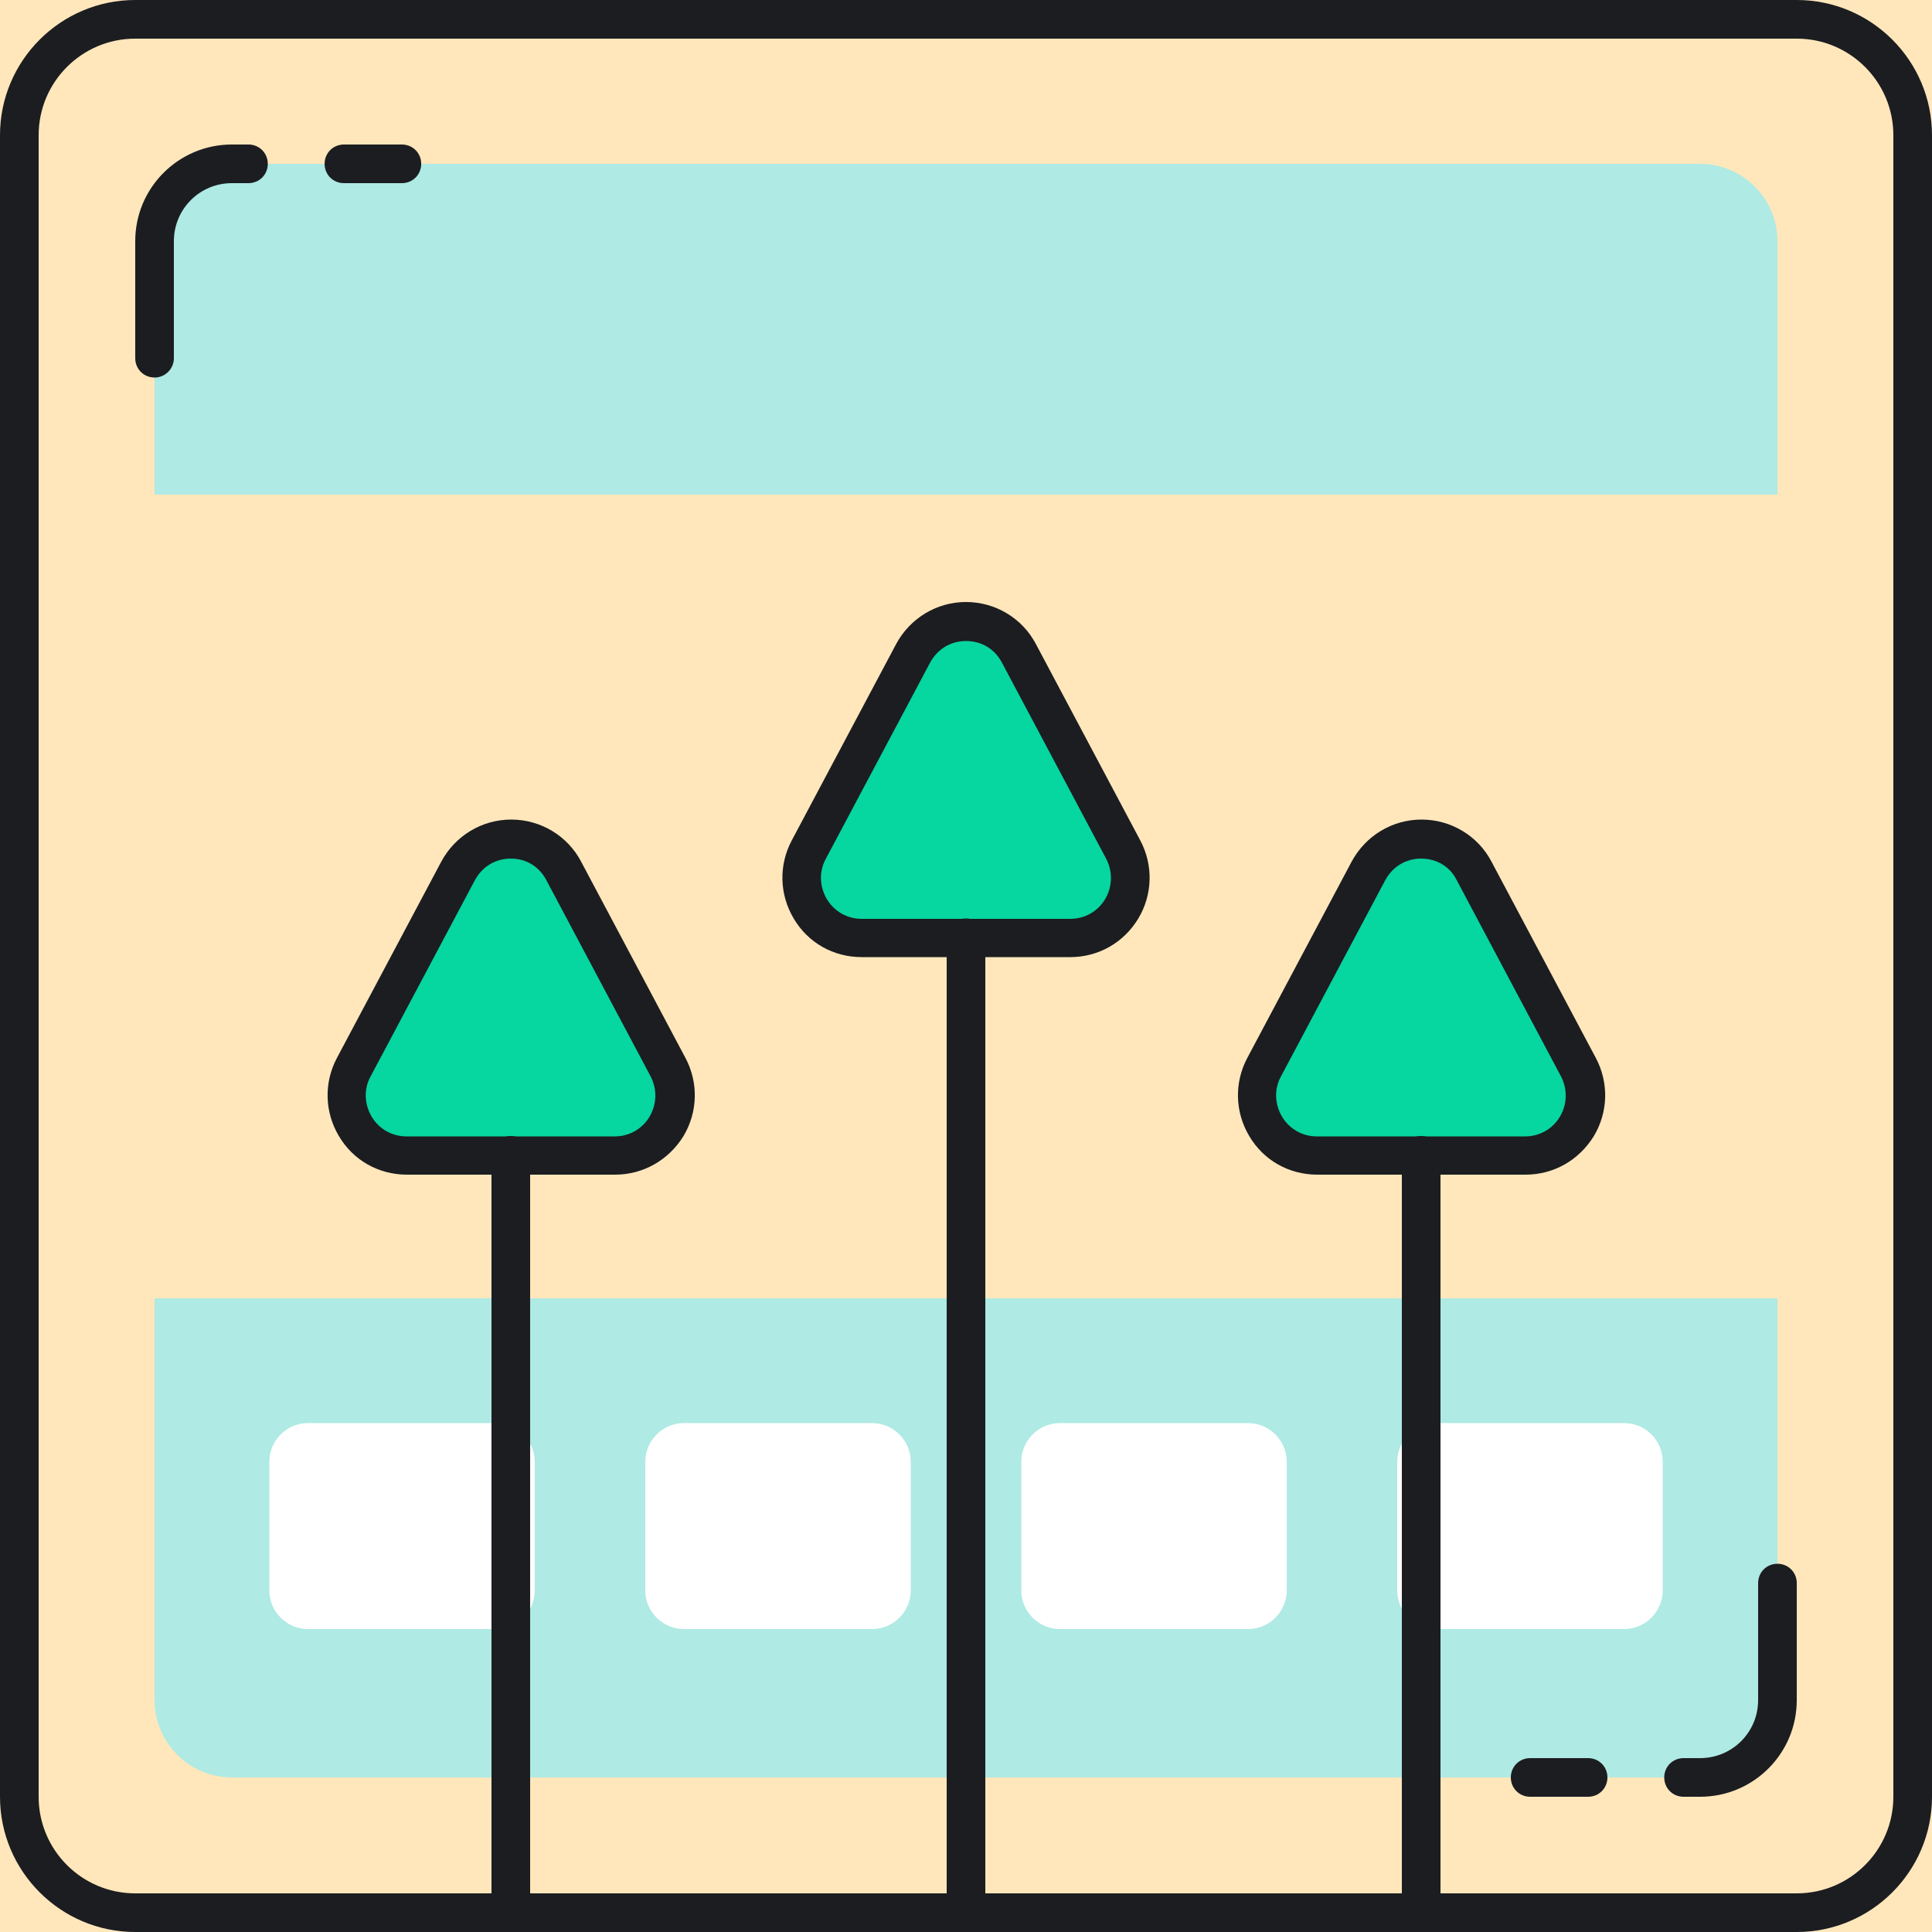
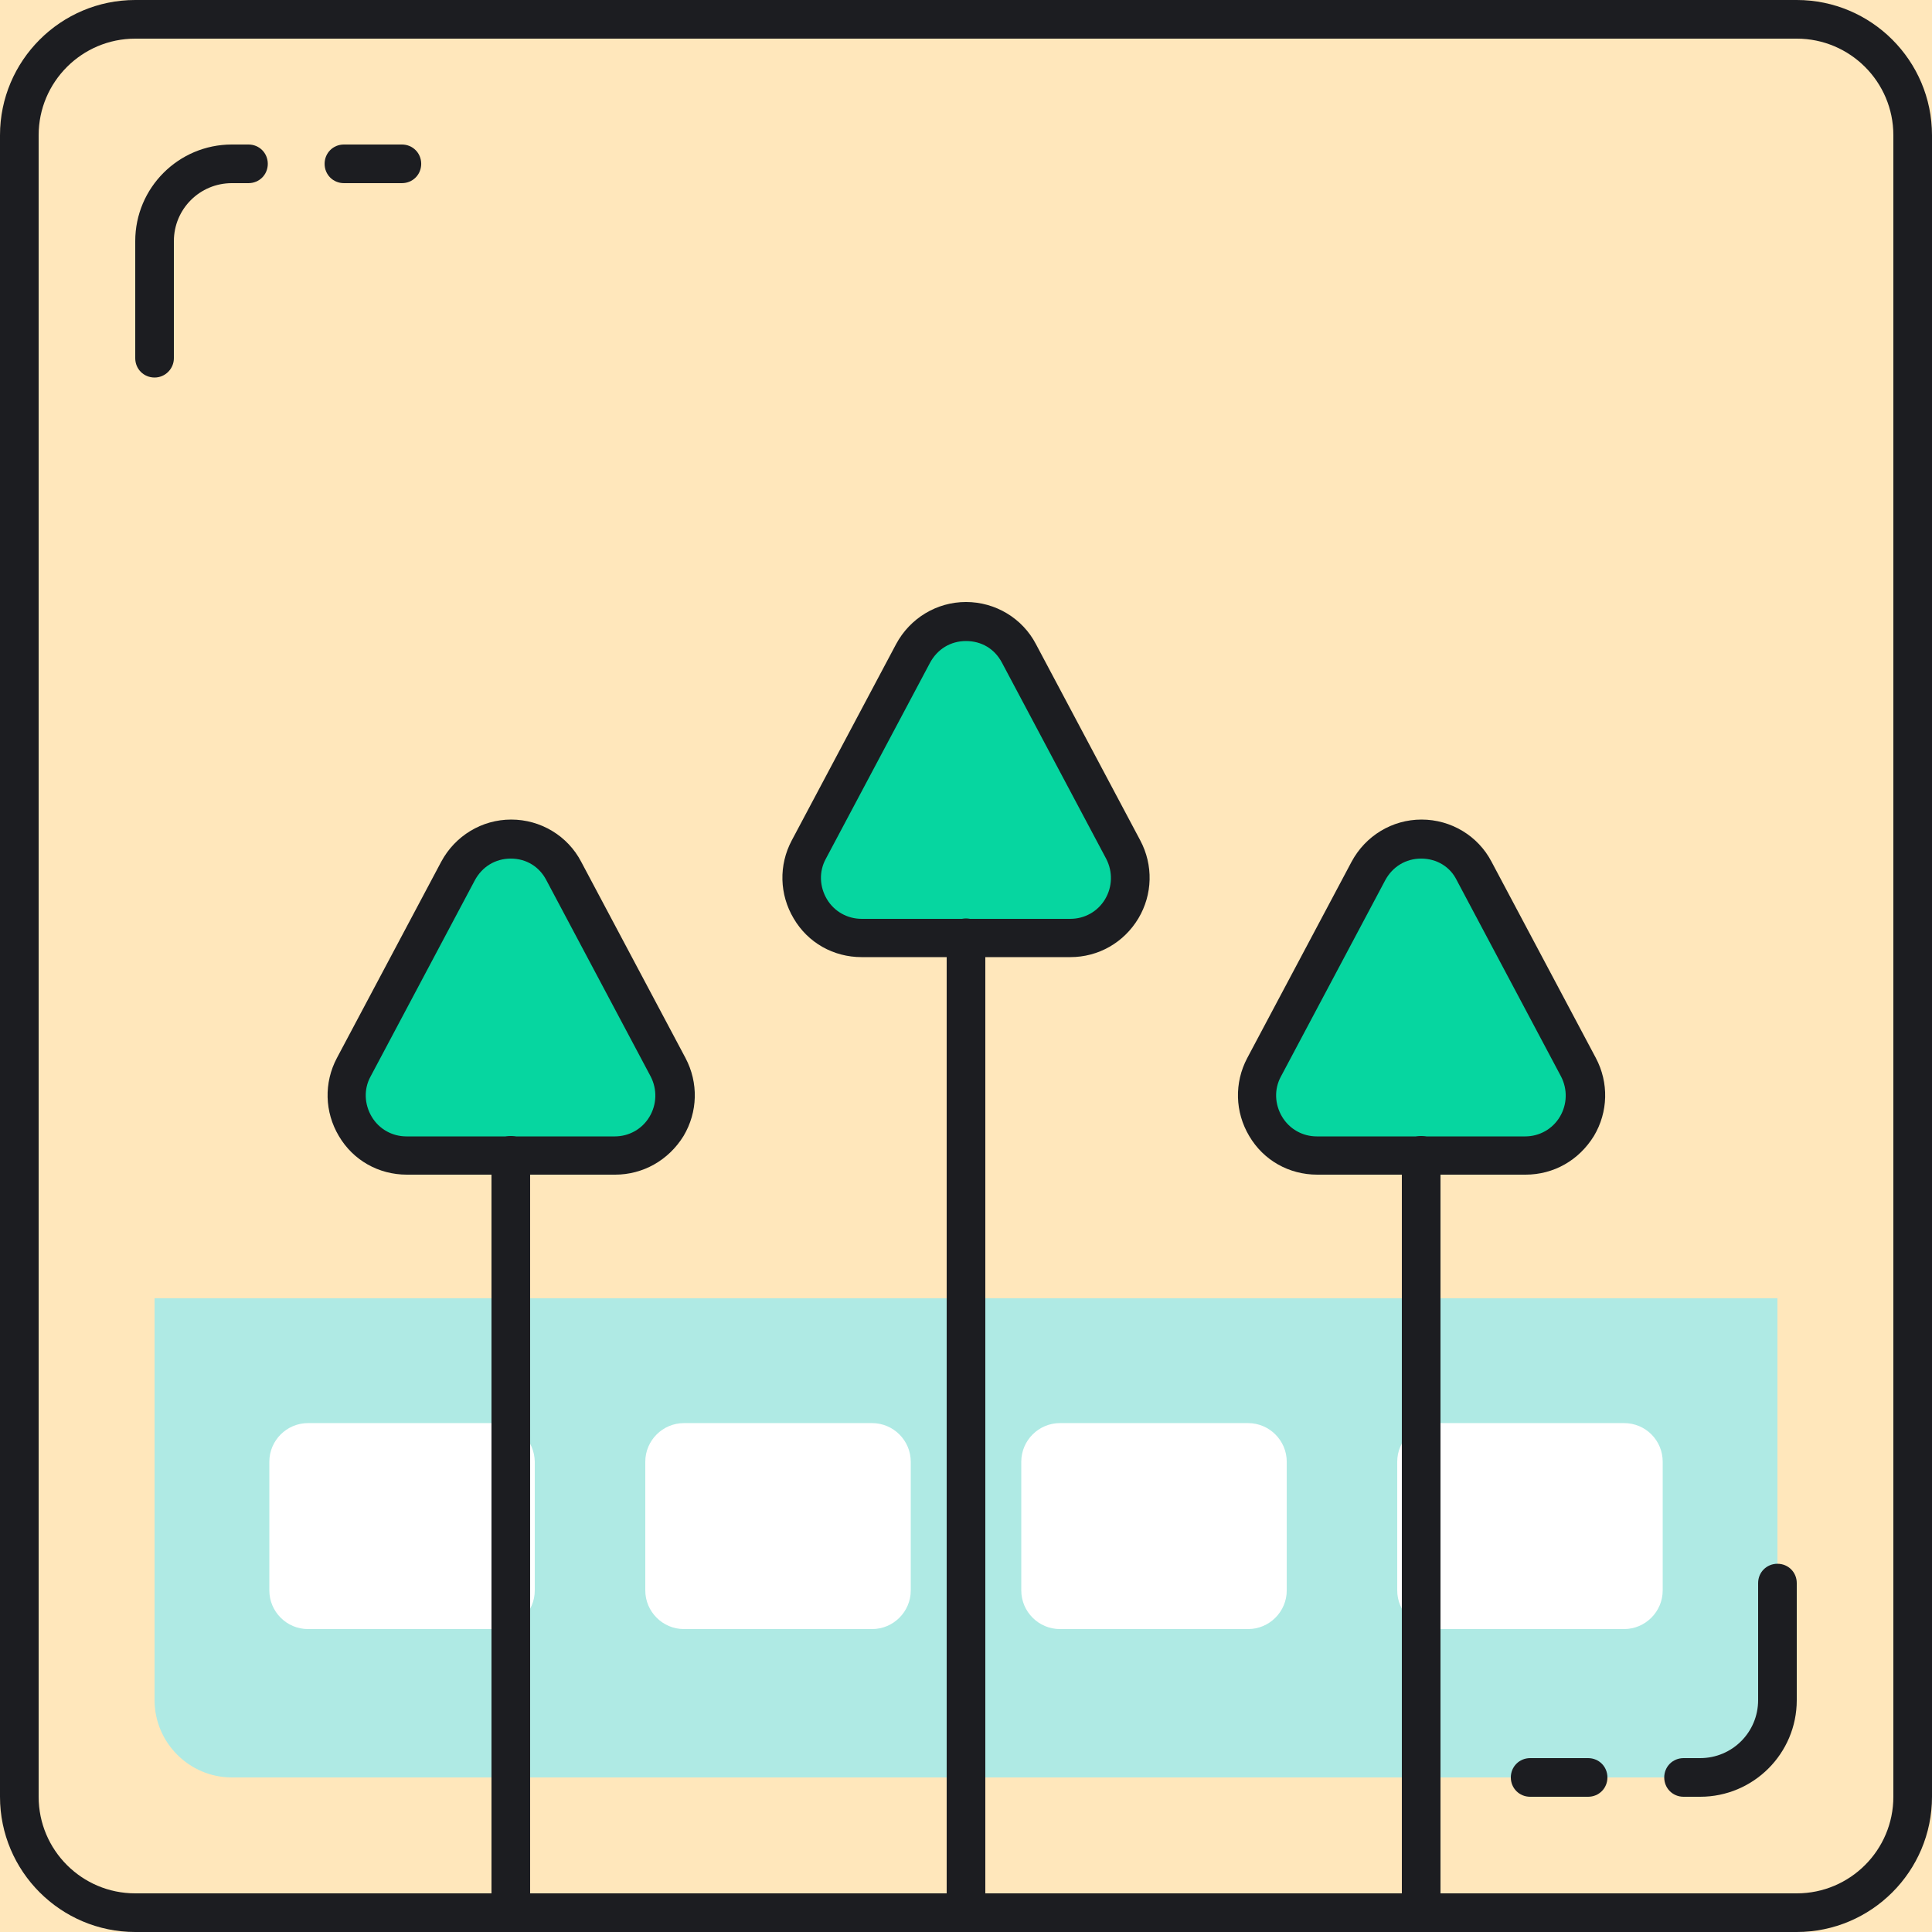
<svg xmlns="http://www.w3.org/2000/svg" width="64" height="64" viewBox="0 0 64 64" fill="none">
  <rect x="0" y="0" width="64" height="64" fill="#808080" stroke="none" />
  <g clip-path="url(#clip0_2233_33855)">
    <rect width="64" height="64" fill="#FFE7BB" />
    <g clip-path="url(#clip1_2233_33855)">
      <path d="M37.209 28.147L33.753 21.645C33.011 20.237 30.988 20.237 30.246 21.645L26.79 28.147C26.086 29.465 27.046 31.066 28.544 31.066H35.456C36.953 31.066 37.913 29.465 37.209 28.147Z" fill="#06D6A0" />
      <path d="M22.131 35.354L18.675 28.851C17.933 27.443 15.91 27.443 15.168 28.851L11.712 35.354C11.008 36.672 11.968 38.272 13.466 38.272H20.365C21.875 38.272 22.835 36.672 22.131 35.354Z" fill="#06D6A0" />
      <path d="M52.288 35.354L48.832 28.851C48.09 27.443 46.068 27.443 45.325 28.851L41.869 35.354C41.165 36.672 42.125 38.272 43.623 38.272H50.522C52.032 38.272 52.992 36.672 52.288 35.354Z" fill="#06D6A0" />
      <path d="M5.12 43.008V56.32C5.12 57.728 6.272 58.88 7.68 58.88H56.32C57.728 58.88 58.88 57.728 58.88 56.32V43.008H5.12Z" fill="#AFEAE4" />
-       <path d="M58.88 16.384V7.987C58.88 6.579 57.728 5.427 56.32 5.427H7.68C6.272 5.427 5.12 6.579 5.12 7.987V16.384H58.88Z" fill="#AFEAE4" />
      <path d="M59.52 64H4.48C2.01 64 0 61.99 0 59.52V4.48C0 2.01 2.01 0 4.48 0H59.52C61.99 0 64 2.01 64 4.48V59.52C64 61.99 61.99 64 59.52 64ZM4.48 1.28C2.714 1.28 1.28 2.714 1.28 4.48V59.52C1.28 61.286 2.714 62.72 4.48 62.72H59.52C61.286 62.72 62.72 61.286 62.72 59.52V4.48C62.72 2.714 61.286 1.28 59.52 1.28H4.48Z" fill="#1C1D21" />
      <path d="M5.12 12.506C4.762 12.506 4.48 12.224 4.48 11.866V7.987C4.48 6.221 5.914 4.787 7.68 4.787H8.231C8.589 4.787 8.871 5.069 8.871 5.427C8.871 5.786 8.589 6.067 8.231 6.067H7.68C6.618 6.067 5.76 6.925 5.76 7.987V11.866C5.76 12.211 5.479 12.506 5.12 12.506Z" fill="#1C1D21" />
      <path d="M13.313 6.067H11.393C11.034 6.067 10.753 5.786 10.753 5.427C10.753 5.069 11.034 4.787 11.393 4.787H13.313C13.671 4.787 13.953 5.069 13.953 5.427C13.953 5.786 13.671 6.067 13.313 6.067Z" fill="#1C1D21" />
      <path d="M56.32 59.52H55.77C55.411 59.52 55.13 59.238 55.13 58.88C55.13 58.522 55.411 58.24 55.77 58.24H56.32C57.383 58.24 58.24 57.382 58.24 56.32V52.442C58.24 52.083 58.522 51.802 58.88 51.802C59.239 51.802 59.52 52.083 59.52 52.442V56.32C59.52 58.086 58.087 59.52 56.32 59.52Z" fill="#1C1D21" />
      <path d="M52.608 59.52H50.688C50.33 59.52 50.048 59.238 50.048 58.88C50.048 58.522 50.33 58.24 50.688 58.24H52.608C52.966 58.24 53.248 58.522 53.248 58.88C53.248 59.238 52.966 59.52 52.608 59.52Z" fill="#1C1D21" />
      <path d="M16.423 47.142H10.202C9.498 47.142 8.922 47.718 8.922 48.422V52.685C8.922 53.389 9.498 53.965 10.202 53.965H16.436C17.14 53.965 17.715 53.389 17.715 52.685V48.422C17.703 47.718 17.14 47.142 16.423 47.142Z" fill="white" />
      <path d="M28.89 47.142H22.656C21.952 47.142 21.376 47.718 21.376 48.422V52.685C21.376 53.389 21.952 53.965 22.656 53.965H28.89C29.594 53.965 30.17 53.389 30.17 52.685V48.422C30.17 47.718 29.594 47.142 28.89 47.142Z" fill="white" />
      <path d="M41.345 47.142H35.111C34.407 47.142 33.831 47.718 33.831 48.422V52.685C33.831 53.389 34.407 53.965 35.111 53.965H41.345C42.049 53.965 42.625 53.389 42.625 52.685V48.422C42.625 47.718 42.049 47.142 41.345 47.142Z" fill="white" />
      <path d="M53.799 47.142H47.565C46.861 47.142 46.285 47.718 46.285 48.422V52.685C46.285 53.389 46.861 53.965 47.565 53.965H53.799C54.503 53.965 55.079 53.389 55.079 52.685V48.422C55.079 47.718 54.516 47.142 53.799 47.142Z" fill="white" />
      <path d="M35.456 31.706H28.544C27.61 31.706 26.765 31.232 26.292 30.426C25.818 29.632 25.792 28.659 26.228 27.84L29.684 21.338C30.144 20.48 31.028 19.942 32 19.942C32.973 19.942 33.869 20.48 34.317 21.338L37.773 27.84C38.208 28.659 38.183 29.632 37.709 30.426C37.223 31.232 36.378 31.706 35.456 31.706ZM32 21.235C31.488 21.235 31.053 21.504 30.81 21.952L27.354 28.454C27.124 28.877 27.149 29.376 27.392 29.786C27.636 30.195 28.071 30.438 28.544 30.438H35.456C35.93 30.438 36.365 30.195 36.608 29.786C36.852 29.376 36.864 28.877 36.647 28.454L33.191 21.952C32.948 21.491 32.512 21.235 32 21.235Z" fill="#1C1D21" />
      <path d="M32 64C31.642 64 31.36 63.718 31.36 63.36V31.066C31.36 30.707 31.642 30.425 32 30.425C32.359 30.425 32.64 30.707 32.64 31.066V63.36C32.64 63.718 32.359 64 32 64Z" fill="#1C1D21" />
      <path d="M20.377 38.912H13.478C12.544 38.912 11.699 38.438 11.225 37.632C10.752 36.838 10.726 35.866 11.161 35.046L14.617 28.544C15.078 27.686 15.961 27.149 16.934 27.149C17.907 27.149 18.803 27.686 19.251 28.544L22.707 35.046C23.142 35.866 23.116 36.838 22.643 37.632C22.144 38.438 21.299 38.912 20.377 38.912ZM16.921 28.442C16.409 28.442 15.974 28.71 15.731 29.158L12.275 35.661C12.044 36.083 12.07 36.582 12.313 36.992C12.556 37.402 12.992 37.645 13.465 37.645H20.364C20.838 37.645 21.273 37.402 21.516 36.992C21.76 36.582 21.772 36.083 21.555 35.661L18.099 29.158C17.868 28.71 17.433 28.442 16.921 28.442Z" fill="#1C1D21" />
      <path d="M16.921 64C16.563 64 16.281 63.718 16.281 63.36V38.272C16.281 37.914 16.563 37.632 16.921 37.632C17.28 37.632 17.561 37.914 17.561 38.272V63.36C17.561 63.718 17.267 64 16.921 64Z" fill="#1C1D21" />
      <path d="M50.534 38.912H43.635C42.701 38.912 41.856 38.438 41.382 37.632C40.909 36.838 40.883 35.866 41.318 35.046L44.774 28.544C45.235 27.686 46.118 27.149 47.091 27.149C48.064 27.149 48.96 27.686 49.408 28.544L52.864 35.046C53.299 35.866 53.274 36.838 52.8 37.632C52.301 38.438 51.469 38.912 50.534 38.912ZM47.078 28.442C46.566 28.442 46.131 28.71 45.888 29.158L42.432 35.661C42.202 36.083 42.227 36.582 42.47 36.992C42.714 37.402 43.149 37.645 43.622 37.645H50.522C50.995 37.645 51.43 37.402 51.674 36.992C51.917 36.582 51.93 36.083 51.712 35.661L48.256 29.158C48.038 28.71 47.59 28.442 47.078 28.442Z" fill="#1C1D21" />
      <path d="M47.078 64C46.72 64 46.438 63.718 46.438 63.36V38.272C46.438 37.914 46.72 37.632 47.078 37.632C47.437 37.632 47.718 37.914 47.718 38.272V63.36C47.718 63.718 47.437 64 47.078 64Z" fill="#1C1D21" />
    </g>
  </g>
  <defs>
    <clipPath id="clip0_2233_33855">
      <rect width="64" height="64" fill="white" />
    </clipPath>
    <clipPath id="clip1_2233_33855">
      <rect width="64" height="64" fill="white" />
    </clipPath>
  </defs>
</svg>